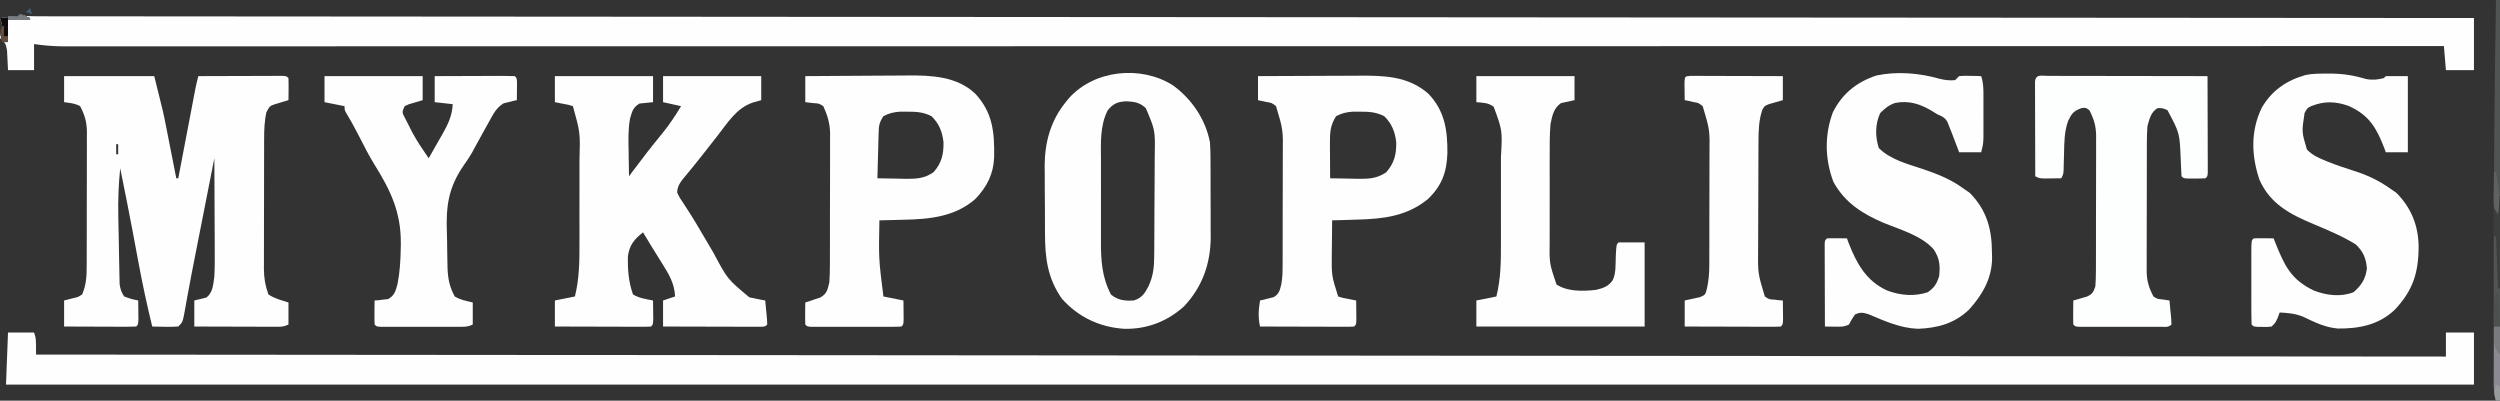
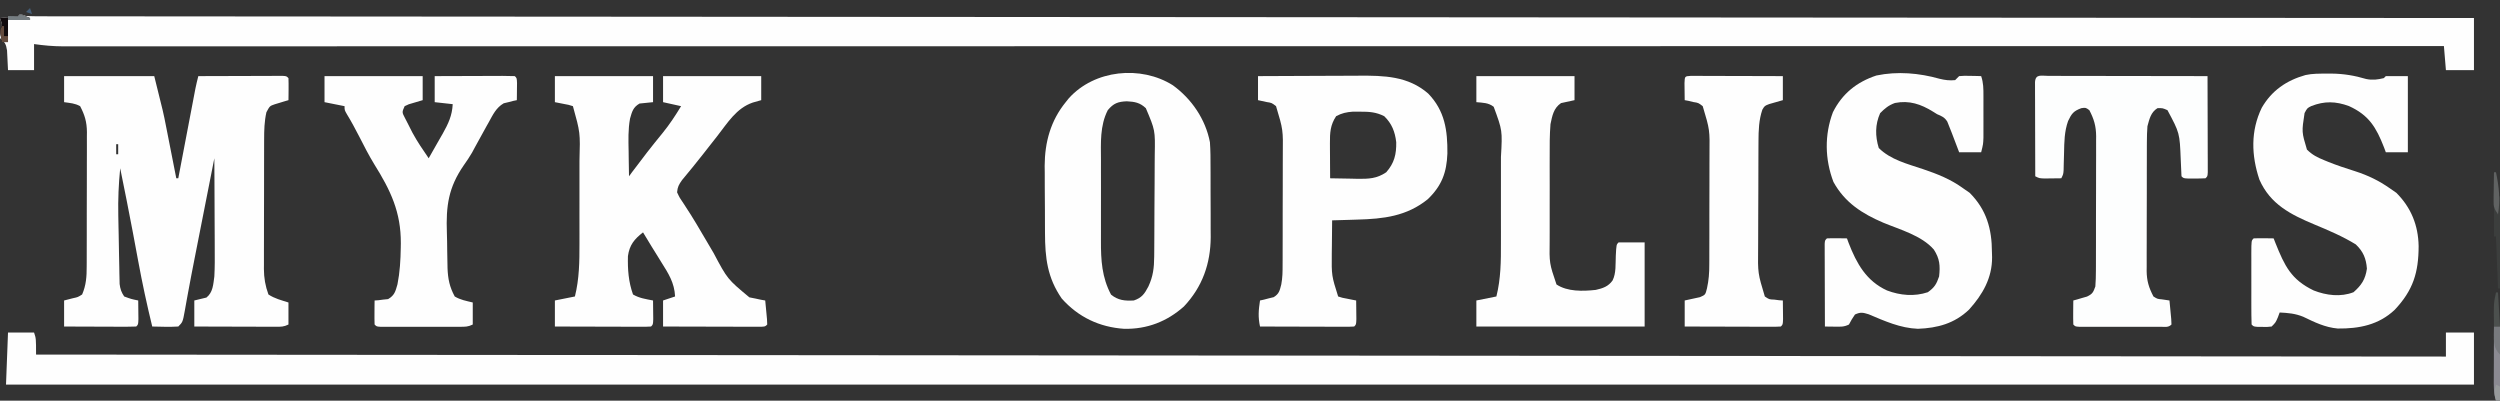
<svg xmlns="http://www.w3.org/2000/svg" version="1.1" width="1248" height="200">
  <rect width="100%" height="100%" fill="#333333" stroke="none" />
  <path d="M0 0 C4.29 0 8.58 0 13 0 C14 3 14 3 14 11 C609.485 11.495 609.485 11.495 1217 12 C1217 8.04 1217 4.08 1217 0 C1221.62 0 1226.24 0 1231 0 C1231 8.58 1231 17.16 1231 26 C824.44 26 417.88 26 -1 26 C-0.67 17.42 -0.34 8.84 0 0 Z " fill="#FEFEFE" transform="translate(4,166)" />
  <path d="M0 0 C0.99 0.33 1.98 0.66 3 1 C5.744 1.097 8.463 1.137 11.208 1.131 C12.061 1.133 12.913 1.135 13.791 1.137 C16.679 1.142 19.566 1.14 22.454 1.139 C24.541 1.141 26.629 1.144 28.716 1.147 C34.498 1.155 40.28 1.157 46.063 1.157 C52.336 1.159 58.609 1.166 64.882 1.173 C75.891 1.184 86.901 1.192 97.91 1.197 C109.728 1.202 121.545 1.209 133.362 1.22 C134.107 1.22 134.853 1.221 135.621 1.221 C139.422 1.225 143.222 1.228 147.023 1.231 C174.558 1.255 202.092 1.274 229.627 1.291 C256.901 1.307 284.176 1.326 311.451 1.347 C312.721 1.348 312.721 1.348 314.016 1.349 C321.748 1.355 329.479 1.361 337.21 1.367 C356.431 1.382 375.652 1.397 394.872 1.412 C396.185 1.413 396.185 1.413 397.525 1.414 C440.124 1.446 482.722 1.474 525.321 1.503 C540.107 1.512 554.893 1.522 569.679 1.532 C571.054 1.533 571.054 1.533 572.458 1.534 C615.073 1.563 657.688 1.594 700.303 1.626 C703.069 1.628 705.835 1.63 708.601 1.632 C726.932 1.645 745.262 1.659 763.592 1.673 C800.066 1.7 836.54 1.727 873.014 1.754 C874.751 1.756 876.488 1.757 878.225 1.758 C956.441 1.816 1034.656 1.871 1112.872 1.924 C1113.604 1.925 1114.337 1.925 1115.092 1.926 C1151.728 1.951 1188.364 1.975 1225 2 C1225 10.58 1225 19.16 1225 28 C1220.38 28 1215.76 28 1211 28 C1210.67 24.04 1210.34 20.08 1210 16 C1208.446 16 1208.446 16 1206.86 16 C1171.383 16.006 1135.906 16.011 1100.43 16.016 C1099.715 16.016 1099 16.016 1098.264 16.016 C1021.695 16.027 945.125 16.036 868.556 16.042 C866.855 16.042 865.155 16.043 863.454 16.043 C827.761 16.046 792.067 16.048 756.373 16.051 C738.444 16.052 720.514 16.053 702.584 16.055 C699.88 16.055 697.175 16.055 694.47 16.055 C652.816 16.058 611.161 16.062 569.506 16.069 C568.162 16.069 568.162 16.069 566.791 16.069 C552.348 16.071 537.904 16.074 523.46 16.076 C481.866 16.082 440.271 16.089 398.676 16.091 C397.821 16.091 396.966 16.091 396.085 16.091 C377.314 16.092 358.544 16.093 339.773 16.094 C332.221 16.094 324.669 16.095 317.117 16.095 C315.877 16.095 315.877 16.095 314.612 16.095 C287.966 16.096 261.321 16.1 234.676 16.106 C207.841 16.112 181.007 16.115 154.173 16.114 C150.467 16.113 146.761 16.113 143.055 16.113 C142.328 16.113 141.602 16.113 140.853 16.113 C129.337 16.113 117.821 16.116 106.305 16.12 C94.988 16.124 83.672 16.125 72.355 16.122 C66.299 16.12 60.242 16.12 54.185 16.125 C48.68 16.129 43.175 16.128 37.67 16.124 C35.686 16.123 33.702 16.124 31.718 16.127 C29.031 16.131 26.343 16.128 23.656 16.124 C22.504 16.128 22.504 16.128 21.329 16.132 C16.473 16.116 11.81 15.684 7 15 C7 19.29 7 23.58 7 28 C2.71 28 -1.58 28 -6 28 C-6.163 24.712 -6.326 21.424 -6.488 18.137 C-7.042 14.743 -7.579 14.197 -10 12 C-9.749 9.656 -9.414 7.32 -9 5 C-9.33 4.01 -9.66 3.02 -10 2 C-9.043 1.909 -9.043 1.909 -8.066 1.816 C-6.827 1.691 -6.827 1.691 -5.562 1.562 C-4.739 1.481 -3.915 1.4 -3.066 1.316 C-1.013 1.211 -1.013 1.211 0 0 Z " fill="#FEFEFE" transform="translate(10,7)" />
  <path d="M0 0 C14.85 0 29.7 0 45 0 C49.597 18.388 49.597 18.388 50.922 25.219 C51.072 25.973 51.221 26.727 51.376 27.504 C51.837 29.835 52.294 32.168 52.75 34.5 C53.069 36.113 53.388 37.727 53.707 39.34 C54.476 43.226 55.239 47.113 56 51 C56.33 51 56.66 51 57 51 C57.111 50.42 57.221 49.84 57.335 49.243 C58.485 43.208 59.637 37.173 60.79 31.139 C61.22 28.887 61.65 26.635 62.079 24.382 C62.696 21.145 63.315 17.909 63.934 14.672 C64.125 13.664 64.317 12.657 64.515 11.619 C64.695 10.678 64.875 9.738 65.06 8.769 C65.218 7.942 65.376 7.116 65.538 6.265 C65.968 4.158 66.46 2.081 67 0 C73.248 -0.025 79.496 -0.043 85.744 -0.055 C87.871 -0.06 89.998 -0.067 92.126 -0.075 C95.176 -0.088 98.227 -0.093 101.277 -0.098 C102.713 -0.105 102.713 -0.105 104.178 -0.113 C105.059 -0.113 105.94 -0.113 106.847 -0.114 C107.627 -0.116 108.406 -0.118 109.209 -0.12 C111 0 111 0 112 1 C112.072 2.853 112.084 4.708 112.062 6.562 C112.053 7.574 112.044 8.586 112.035 9.629 C112.024 10.411 112.012 11.194 112 12 C111.374 12.182 110.747 12.364 110.102 12.551 C109.284 12.802 108.467 13.054 107.625 13.312 C106.813 13.556 106.001 13.8 105.164 14.051 C102.668 14.914 102.668 14.914 101 18 C99.96 22.566 99.852 27.069 99.855 31.73 C99.851 32.481 99.848 33.231 99.845 34.004 C99.835 36.47 99.833 38.936 99.832 41.402 C99.829 43.126 99.825 44.849 99.822 46.573 C99.816 50.18 99.814 53.786 99.815 57.393 C99.815 62.004 99.801 66.615 99.784 71.226 C99.773 74.784 99.771 78.342 99.771 81.899 C99.77 83.599 99.766 85.298 99.758 86.998 C99.748 89.379 99.751 91.759 99.757 94.14 C99.751 94.835 99.746 95.53 99.74 96.246 C99.769 100.8 100.438 104.72 102 109 C105.194 111.089 108.32 111.821 112 113 C112 116.63 112 120.26 112 124 C109.648 125.176 108.263 125.121 105.642 125.114 C104.291 125.113 104.291 125.113 102.912 125.113 C101.938 125.108 100.964 125.103 99.961 125.098 C98.965 125.096 97.969 125.095 96.943 125.093 C93.753 125.088 90.564 125.075 87.375 125.062 C85.216 125.057 83.057 125.053 80.898 125.049 C75.599 125.038 70.299 125.021 65 125 C65 120.71 65 116.42 65 112 C68.027 111.268 68.027 111.268 71.055 110.535 C74.334 107.947 74.45 103.948 75 100 C75.255 95.402 75.234 90.819 75.195 86.215 C75.192 84.918 75.19 83.621 75.187 82.285 C75.179 78.867 75.16 75.45 75.137 72.032 C75.117 68.532 75.108 65.033 75.098 61.533 C75.076 54.689 75.042 47.844 75 41 C73.504 48.591 72.008 56.181 70.513 63.772 C69.683 67.987 68.853 72.202 68.022 76.417 C67.485 79.14 66.949 81.863 66.413 84.587 C66.017 86.599 65.619 88.612 65.222 90.624 C64.041 96.611 62.88 102.6 61.787 108.604 C61.607 109.588 61.426 110.572 61.24 111.586 C60.913 113.382 60.593 115.179 60.28 116.977 C59.221 122.779 59.221 122.779 57 125 C52.666 125.279 48.341 125.085 44 125 C41.351 114.159 39.013 103.302 36.991 92.327 C36.252 88.317 35.501 84.309 34.75 80.301 C34.602 79.509 34.454 78.717 34.302 77.901 C32.305 67.247 30.161 56.622 28 46 C27.217 53.879 26.882 61.617 27.051 69.531 C27.07 70.57 27.089 71.609 27.108 72.68 C27.149 74.851 27.194 77.022 27.242 79.193 C27.313 82.519 27.367 85.845 27.42 89.172 C27.463 91.292 27.506 93.411 27.551 95.531 C27.565 96.523 27.58 97.515 27.595 98.536 C27.63 99.919 27.63 99.919 27.665 101.33 C27.682 102.138 27.698 102.945 27.715 103.777 C28.039 106.3 28.576 107.89 30 110 C33.546 111.299 33.546 111.299 37 112 C37.027 113.979 37.046 115.958 37.062 117.938 C37.074 119.04 37.086 120.142 37.098 121.277 C37 124 37 124 36 125 C33.334 125.089 30.694 125.115 28.027 125.098 C27.23 125.096 26.432 125.095 25.61 125.093 C23.053 125.088 20.495 125.075 17.938 125.062 C16.208 125.057 14.478 125.053 12.748 125.049 C8.499 125.038 4.249 125.021 0 125 C0 120.71 0 116.42 0 112 C1.444 111.629 2.888 111.257 4.375 110.875 C6.871 110.349 6.871 110.349 9 109 C11.018 104.349 11.292 99.988 11.275 94.994 C11.28 94.215 11.285 93.435 11.29 92.632 C11.304 90.068 11.303 87.505 11.301 84.941 C11.305 83.151 11.309 81.36 11.314 79.569 C11.321 75.821 11.321 72.073 11.316 68.325 C11.31 63.532 11.327 58.74 11.35 53.947 C11.365 50.251 11.366 46.554 11.363 42.857 C11.363 41.091 11.368 39.324 11.378 37.558 C11.391 35.083 11.384 32.609 11.372 30.135 C11.38 29.412 11.388 28.689 11.395 27.945 C11.343 22.861 10.322 19.432 8 15 C5.304 13.52 3.102 13.458 0 13 C0 8.71 0 4.42 0 0 Z M26 34 C26 35.65 26 37.3 26 39 C26.33 39 26.66 39 27 39 C27 37.35 27 35.7 27 34 C26.67 34 26.34 34 26 34 Z " fill="#FEFEFE" transform="translate(32,38)" />
  <path d="M0 0 C16.17 0 32.34 0 49 0 C49 4.29 49 8.58 49 13 C46.754 13.228 44.508 13.456 42.262 13.684 C39.023 15.568 38.527 17.674 37.516 21.199 C36.515 26.63 36.694 32.06 36.812 37.562 C36.826 38.762 36.84 39.961 36.854 41.197 C36.889 44.132 36.938 47.066 37 50 C37.51 49.308 38.021 48.616 38.547 47.902 C43.465 41.284 48.507 34.796 53.749 28.429 C57.225 24.153 60.152 19.719 63 15 C58.545 14.01 58.545 14.01 54 13 C54 8.71 54 4.42 54 0 C70.17 0 86.34 0 103 0 C103 3.96 103 7.92 103 12 C101.618 12.392 100.236 12.784 98.812 13.188 C90.551 15.993 86.207 23.354 81 30 C79.64 31.732 78.279 33.463 76.918 35.194 C75.974 36.396 75.031 37.6 74.09 38.804 C70.621 43.236 67.072 47.596 63.461 51.914 C61.882 54.168 61.242 55.268 61 58 C62.332 60.831 62.332 60.831 64.371 63.793 C65.121 64.957 65.87 66.121 66.617 67.287 C67.01 67.894 67.403 68.502 67.809 69.128 C69.777 72.221 71.62 75.387 73.473 78.551 C74.234 79.84 74.997 81.128 75.76 82.416 C76.918 84.373 78.073 86.331 79.221 88.293 C86.135 101.328 86.135 101.328 97.09 110.438 C98.499 110.716 98.499 110.716 99.938 111 C101.374 111.309 101.374 111.309 102.84 111.625 C103.553 111.749 104.266 111.873 105 112 C105.194 113.979 105.38 115.958 105.562 117.938 C105.667 119.04 105.771 120.142 105.879 121.277 C105.939 122.625 105.939 122.625 106 124 C105 125 105 125 102.944 125.12 C102.04 125.118 101.136 125.116 100.205 125.114 C99.184 125.113 98.163 125.113 97.111 125.113 C96.001 125.108 94.89 125.103 93.746 125.098 C92.616 125.096 91.485 125.095 90.32 125.093 C86.693 125.088 83.065 125.075 79.438 125.062 C76.985 125.057 74.533 125.053 72.08 125.049 C66.053 125.038 60.027 125.02 54 125 C54 120.71 54 116.42 54 112 C56.97 111.01 56.97 111.01 60 110 C59.683 103.161 56.722 98.578 53.125 92.875 C52.582 91.995 52.04 91.114 51.48 90.207 C50.444 88.527 49.403 86.849 48.356 85.175 C46.875 82.8 45.428 80.407 44 78 C39.649 81.375 37.238 84.289 36.465 89.848 C36.292 96.482 36.745 102.718 39 109 C42.154 110.875 45.43 111.294 49 112 C49.027 113.979 49.046 115.958 49.062 117.938 C49.074 119.04 49.086 120.142 49.098 121.277 C49 124 49 124 48 125 C46.496 125.093 44.987 125.117 43.48 125.114 C42.039 125.113 42.039 125.113 40.568 125.113 C39.524 125.108 38.479 125.103 37.402 125.098 C36.338 125.096 35.274 125.095 34.178 125.093 C30.765 125.088 27.351 125.075 23.938 125.062 C21.63 125.057 19.322 125.053 17.014 125.049 C11.342 125.038 5.671 125.02 0 125 C0 120.71 0 116.42 0 112 C4.95 111.01 4.95 111.01 10 110 C12.173 101.208 12.293 92.659 12.266 83.66 C12.267 82.087 12.269 80.513 12.271 78.939 C12.274 75.656 12.27 72.372 12.261 69.088 C12.249 64.908 12.256 60.728 12.268 56.548 C12.275 53.303 12.273 50.057 12.268 46.811 C12.266 45.271 12.268 43.731 12.273 42.191 C12.676 28.234 12.676 28.234 9 15 C6.882 14.313 6.882 14.313 4.438 13.875 C2.241 13.442 2.241 13.442 0 13 C0 8.71 0 4.42 0 0 Z " fill="#FEFEFE" transform="translate(277,38)" />
  <path d="M0 0 C9.395 6.809 16.343 16.964 18.543 28.457 C18.846 32.724 18.847 36.981 18.844 41.258 C18.848 42.489 18.852 43.721 18.857 44.99 C18.862 47.589 18.863 50.189 18.859 52.789 C18.855 56.746 18.879 60.702 18.904 64.658 C18.907 67.191 18.907 69.725 18.906 72.258 C18.915 73.431 18.925 74.604 18.934 75.813 C18.86 89.076 14.781 100.676 5.543 110.457 C-2.939 118.008 -12.874 121.822 -24.262 121.605 C-36.612 120.77 -47.198 115.758 -55.457 106.457 C-62.628 96.062 -63.769 86.152 -63.793 73.785 C-63.8 72.586 -63.806 71.386 -63.813 70.151 C-63.823 67.623 -63.828 65.094 -63.828 62.566 C-63.832 58.733 -63.868 54.9 -63.906 51.066 C-63.912 48.598 -63.916 46.129 -63.918 43.66 C-63.932 42.531 -63.947 41.401 -63.962 40.237 C-63.895 28.401 -60.98 17.728 -53.457 8.457 C-52.956 7.832 -52.454 7.207 -51.938 6.562 C-39.124 -7.748 -15.959 -10.022 0 0 Z M-32.457 12.457 C-36.429 20.226 -35.895 28.813 -35.855 37.297 C-35.857 38.829 -35.86 40.362 -35.864 41.895 C-35.869 45.095 -35.862 48.294 -35.848 51.494 C-35.831 55.57 -35.841 59.645 -35.859 63.721 C-35.87 66.883 -35.866 70.044 -35.858 73.206 C-35.856 74.708 -35.859 76.209 -35.866 77.711 C-35.901 87.334 -35.415 95.882 -30.832 104.52 C-27.301 107.4 -23.939 107.706 -19.457 107.457 C-15.462 106.125 -14.092 104.115 -12.207 100.52 C-9.818 95.437 -9.325 91.166 -9.28 85.536 C-9.273 84.848 -9.267 84.16 -9.26 83.45 C-9.24 81.178 -9.229 78.905 -9.219 76.633 C-9.215 75.853 -9.211 75.074 -9.206 74.271 C-9.186 70.143 -9.171 66.016 -9.162 61.888 C-9.151 57.642 -9.116 53.397 -9.077 49.152 C-9.05 45.872 -9.042 42.592 -9.039 39.312 C-9.034 37.748 -9.022 36.184 -9.004 34.62 C-8.783 22.48 -8.783 22.48 -13.457 11.457 C-16.439 8.645 -18.985 8.243 -22.957 8.02 C-27.334 8.209 -29.571 8.977 -32.457 12.457 Z " fill="#FEFEFE" transform="translate(585.457,42.543)" />
  <path d="M0 0 C2.718 0.661 4.917 0.924 7.699 0.656 C8.359 -0.004 9.019 -0.664 9.699 -1.344 C12.301 -1.539 12.301 -1.539 15.324 -1.469 C16.327 -1.451 17.33 -1.433 18.363 -1.414 C19.134 -1.391 19.905 -1.368 20.699 -1.344 C21.863 2.149 21.829 4.906 21.832 8.59 C21.833 9.264 21.834 9.939 21.835 10.633 C21.836 12.058 21.834 13.483 21.83 14.907 C21.824 17.082 21.83 19.257 21.836 21.432 C21.835 22.818 21.834 24.204 21.832 25.59 C21.831 26.849 21.83 28.107 21.829 29.404 C21.699 32.656 21.699 32.656 20.699 36.656 C17.069 36.656 13.439 36.656 9.699 36.656 C9.361 35.764 9.024 34.872 8.676 33.953 C8.23 32.783 7.784 31.612 7.324 30.406 C6.883 29.246 6.442 28.086 5.988 26.891 C5.35 25.29 5.35 25.29 4.699 23.656 C4.398 22.898 4.096 22.14 3.785 21.359 C2.387 19.166 1.071 18.668 -1.301 17.656 C-1.963 17.242 -2.626 16.829 -3.309 16.402 C-9.355 12.665 -15.201 10.634 -22.348 12.066 C-25.475 13.182 -27.438 14.797 -29.738 17.156 C-32.282 22.854 -32.237 28.579 -30.426 34.531 C-24.526 40.431 -16.015 42.486 -8.301 45.094 C-1.067 47.545 5.476 50.123 11.699 54.656 C12.772 55.399 13.844 56.141 14.949 56.906 C23.347 65.304 26.057 74.94 26.074 86.531 C26.099 87.378 26.123 88.225 26.148 89.098 C26.196 99.403 21.454 107.671 14.637 115.219 C7.401 122.133 -1.058 124.425 -10.891 124.789 C-19.667 124.447 -27.454 120.929 -35.453 117.547 C-38.356 116.639 -39.567 116.392 -42.301 117.656 C-43.945 120.12 -43.945 120.12 -45.301 122.656 C-47.826 123.919 -49.613 123.755 -52.426 123.719 C-53.791 123.705 -53.791 123.705 -55.184 123.691 C-56.232 123.674 -56.232 123.674 -57.301 123.656 C-57.325 117.551 -57.344 111.445 -57.356 105.34 C-57.361 103.261 -57.368 101.182 -57.376 99.103 C-57.388 96.122 -57.394 93.141 -57.398 90.16 C-57.406 88.757 -57.406 88.757 -57.414 87.326 C-57.414 86.465 -57.414 85.604 -57.414 84.717 C-57.417 83.955 -57.419 83.194 -57.421 82.409 C-57.301 80.656 -57.301 80.656 -56.301 79.656 C-54.615 79.584 -52.926 79.572 -51.238 79.594 C-49.86 79.607 -49.86 79.607 -48.453 79.621 C-47.388 79.638 -47.388 79.638 -46.301 79.656 C-46.021 80.418 -45.741 81.18 -45.453 81.965 C-41.471 92.221 -36.649 100.92 -26.301 105.656 C-19.686 108.15 -12.662 108.777 -5.926 106.531 C-2.624 104.173 -1.605 102.496 -0.301 98.656 C0.284 93.396 0.059 89.824 -2.934 85.23 C-9.011 78.235 -19.823 75.284 -28.102 71.85 C-38.704 67.331 -47.395 61.771 -53.051 51.469 C-57.356 40.158 -57.554 27.922 -53.301 16.656 C-48.633 7.379 -41.427 1.605 -31.613 -1.652 C-21.112 -3.844 -10.259 -2.897 0 0 Z " fill="#FEFEFE" transform="translate(968.301,39.344)" />
  <path d="M0 0 C1.197 -0.006 1.197 -0.006 2.419 -0.012 C8.477 0.047 13.939 0.957 19.766 2.691 C23.006 3.339 25.367 3.021 28.562 2.25 C28.892 1.92 29.223 1.59 29.562 1.25 C33.193 1.25 36.822 1.25 40.562 1.25 C40.562 13.79 40.562 26.33 40.562 39.25 C36.932 39.25 33.303 39.25 29.562 39.25 C29.271 38.465 28.98 37.68 28.68 36.871 C24.772 26.856 21.13 20.712 11.141 16.195 C4.596 13.796 -1.073 13.619 -7.617 16.195 C-9.666 17.197 -9.666 17.197 -11 19.688 C-12.449 29.137 -12.449 29.137 -9.809 37.934 C-7.057 40.622 -4.685 41.805 -1.125 43.25 C-0.517 43.501 0.091 43.751 0.718 44.01 C5.183 45.812 9.724 47.299 14.312 48.75 C20.698 50.819 26.072 53.404 31.562 57.25 C32.635 57.992 33.708 58.735 34.812 59.5 C42.206 66.893 45.749 75.722 45.943 86.114 C45.914 99.349 43.192 108.152 33.973 117.938 C25.996 125.445 16.266 127.358 5.562 127.25 C-0.814 126.679 -5.994 124.099 -11.707 121.359 C-15.658 119.754 -19.196 119.459 -23.438 119.25 C-23.871 120.426 -23.871 120.426 -24.312 121.625 C-25.438 124.25 -25.438 124.25 -27.438 126.25 C-29.566 126.48 -29.566 126.48 -32 126.438 C-32.806 126.431 -33.611 126.425 -34.441 126.418 C-36.438 126.25 -36.438 126.25 -37.438 125.25 C-37.539 122.159 -37.577 119.091 -37.57 116 C-37.571 115.072 -37.572 114.143 -37.573 113.187 C-37.574 111.219 -37.572 109.252 -37.568 107.285 C-37.563 104.263 -37.568 101.241 -37.574 98.219 C-37.574 96.312 -37.572 94.406 -37.57 92.5 C-37.572 91.59 -37.574 90.679 -37.576 89.741 C-37.552 83.365 -37.552 83.365 -36.438 82.25 C-34.751 82.178 -33.062 82.166 -31.375 82.188 C-29.996 82.201 -29.996 82.201 -28.59 82.215 C-27.524 82.232 -27.524 82.232 -26.438 82.25 C-26.135 83.023 -25.832 83.797 -25.52 84.594 C-20.973 95.898 -17.752 102.825 -6.438 108.25 C-0.136 110.726 7.025 111.634 13.438 109.125 C17.447 105.587 19.349 102.718 20.125 97.375 C19.749 92.302 18.276 88.777 14.562 85.25 C8 81.226 0.959 78.237 -6.137 75.285 C-17.901 70.356 -28.129 65.241 -33.543 52.922 C-37.581 40.861 -37.972 28.6 -32.371 17.051 C-27.41 8.454 -20.044 3.403 -10.547 0.715 C-7.067 -0.052 -3.548 0.015 0 0 Z " fill="#FEFEFE" transform="translate(1161.438,36.75)" />
-   <path d="M0 0 C8.137 -0.068 16.274 -0.123 24.412 -0.155 C28.192 -0.171 31.971 -0.192 35.751 -0.226 C39.408 -0.259 43.065 -0.277 46.722 -0.285 C48.107 -0.29 49.493 -0.301 50.879 -0.317 C62.802 -0.452 75.789 0.106 84.871 8.789 C93.628 18.219 94.485 28.17 94.273 40.535 C93.919 48.938 90.728 55.189 84.973 61.25 C74.956 70.136 62.176 71.435 49.312 71.688 C48.122 71.722 46.932 71.756 45.705 71.791 C42.803 71.873 39.902 71.942 37 72 C36.623 91.103 36.623 91.103 39 110 C42.3 110.66 45.6 111.32 49 112 C49.027 113.979 49.046 115.958 49.062 117.938 C49.074 119.04 49.086 120.142 49.098 121.277 C49 124 49 124 48 125 C46.532 125.098 45.059 125.128 43.588 125.129 C42.65 125.133 41.713 125.136 40.746 125.139 C39.727 125.137 38.707 125.135 37.656 125.133 C36.097 125.134 36.097 125.134 34.506 125.136 C32.304 125.136 30.101 125.135 27.899 125.13 C24.515 125.125 21.13 125.13 17.746 125.137 C15.612 125.136 13.478 125.135 11.344 125.133 C10.324 125.135 9.304 125.137 8.254 125.139 C6.847 125.134 6.847 125.134 5.412 125.129 C4.582 125.129 3.753 125.128 2.898 125.127 C1 125 1 125 0 124 C-0.072 122.147 -0.084 120.292 -0.062 118.438 C-0.053 117.426 -0.044 116.414 -0.035 115.371 C-0.024 114.589 -0.012 113.806 0 113 C0.699 112.781 1.397 112.562 2.117 112.336 C3.027 112.019 3.937 111.702 4.875 111.375 C5.78 111.073 6.685 110.772 7.617 110.461 C10.925 108.433 11.049 106.726 12 103 C12.188 100.331 12.284 97.768 12.275 95.102 C12.28 94.334 12.285 93.565 12.29 92.774 C12.304 90.248 12.303 87.722 12.301 85.195 C12.305 83.429 12.309 81.664 12.314 79.898 C12.321 76.201 12.321 72.504 12.316 68.807 C12.31 64.084 12.327 59.361 12.35 54.638 C12.365 50.992 12.366 47.346 12.363 43.7 C12.363 41.959 12.368 40.219 12.378 38.478 C12.391 36.037 12.384 33.597 12.372 31.157 C12.38 30.447 12.388 29.737 12.395 29.006 C12.34 23.686 11.171 19.785 9 15 C6.805 13.637 6.805 13.637 4.312 13.5 C2.889 13.335 1.466 13.17 0 13 C0 8.71 0 4.42 0 0 Z M39 20 C36.643 23.536 36.7 25.22 36.586 29.418 C36.547 30.672 36.509 31.925 36.469 33.217 C36.438 34.527 36.407 35.837 36.375 37.188 C36.337 38.523 36.298 39.858 36.258 41.193 C36.163 44.462 36.078 47.731 36 51 C39.542 51.088 43.083 51.141 46.625 51.188 C47.624 51.213 48.623 51.238 49.652 51.264 C55.191 51.319 59.259 51.219 64 48 C68.075 43.374 69.092 39.011 69 33 C68.39 27.767 66.827 23.718 63 20 C58.95 17.943 55.51 17.731 51 17.75 C49.804 17.745 48.608 17.74 47.375 17.734 C44.087 17.993 41.894 18.449 39 20 Z " fill="#FEFEFE" transform="translate(402,38)" />
  <path d="M0 0 C8.024 -0.045 16.048 -0.082 24.073 -0.104 C27.8 -0.114 31.527 -0.128 35.254 -0.151 C38.859 -0.173 42.464 -0.185 46.069 -0.19 C47.436 -0.193 48.803 -0.201 50.17 -0.211 C62.942 -0.309 74.935 -0.027 84.973 8.719 C93.289 17.336 94.649 27.109 94.537 38.646 C94.172 48.174 91.698 54.757 84.75 61.438 C74.235 69.964 62.622 71.279 49.5 71.625 C48.296 71.664 47.092 71.702 45.852 71.742 C42.901 71.836 39.951 71.922 37 72 C36.941 76.312 36.906 80.625 36.875 84.938 C36.858 86.15 36.841 87.362 36.824 88.611 C36.72 99.61 36.72 99.61 40 110 C42.118 110.687 42.118 110.687 44.562 111.125 C45.389 111.293 46.215 111.46 47.066 111.633 C48.024 111.815 48.024 111.815 49 112 C49.027 113.979 49.046 115.958 49.062 117.938 C49.074 119.04 49.086 120.142 49.098 121.277 C49 124 49 124 48 125 C46.526 125.093 45.048 125.117 43.572 125.114 C42.631 125.113 41.69 125.113 40.721 125.113 C39.698 125.108 38.675 125.103 37.621 125.098 C36.579 125.096 35.537 125.095 34.464 125.093 C31.122 125.088 27.78 125.075 24.438 125.062 C22.178 125.057 19.918 125.053 17.658 125.049 C12.105 125.038 6.553 125.021 1 125 C-0.026 120.23 0.267 116.806 1 112 C1.626 111.865 2.253 111.729 2.898 111.59 C3.716 111.375 4.533 111.159 5.375 110.938 C6.187 110.74 6.999 110.543 7.836 110.34 C10.581 108.64 10.828 107.027 11.613 103.993 C12.246 100.734 12.287 97.493 12.275 94.188 C12.28 93.441 12.285 92.693 12.29 91.923 C12.304 89.472 12.303 87.021 12.301 84.57 C12.305 82.853 12.309 81.136 12.314 79.419 C12.321 75.826 12.321 72.234 12.316 68.641 C12.31 64.056 12.327 59.471 12.35 54.886 C12.365 51.341 12.366 47.796 12.363 44.252 C12.363 42.562 12.368 40.872 12.378 39.183 C12.529 26.78 12.529 26.78 9 15 C6.841 13.329 6.841 13.329 4.312 12.938 C2.889 12.628 1.466 12.319 0 12 C0 8.04 0 4.08 0 0 Z M39 20 C36.054 24.418 35.873 28.298 35.902 33.52 C35.906 34.541 35.909 35.563 35.912 36.615 C35.92 37.67 35.929 38.725 35.938 39.812 C35.942 40.887 35.947 41.961 35.951 43.068 C35.963 45.712 35.979 48.356 36 51 C39.542 51.088 43.083 51.141 46.625 51.188 C47.624 51.213 48.623 51.238 49.652 51.264 C55.191 51.319 59.259 51.219 64 48 C68.075 43.374 69.092 39.011 69 33 C68.39 27.767 66.827 23.718 63 20 C58.95 17.943 55.51 17.731 51 17.75 C49.804 17.745 48.608 17.74 47.375 17.734 C44.087 17.993 41.894 18.449 39 20 Z " fill="#FEFEFE" transform="translate(628,38)" />
  <path d="M0 0 C1.187 0.005 1.187 0.005 2.398 0.011 C3.227 0.011 4.056 0.011 4.91 0.01 C7.665 0.011 10.419 0.019 13.173 0.027 C15.077 0.029 16.981 0.03 18.886 0.031 C23.908 0.035 28.93 0.045 33.953 0.056 C39.074 0.066 44.195 0.071 49.315 0.076 C59.371 0.086 69.426 0.103 79.481 0.124 C79.507 7.227 79.524 14.329 79.536 21.432 C79.541 23.85 79.548 26.268 79.557 28.687 C79.569 32.154 79.575 35.622 79.579 39.089 C79.584 40.178 79.589 41.266 79.595 42.388 C79.595 43.389 79.595 44.39 79.595 45.421 C79.597 46.307 79.599 47.193 79.602 48.106 C79.481 50.124 79.481 50.124 78.481 51.124 C76.65 51.223 74.815 51.254 72.981 51.249 C71.981 51.252 70.981 51.255 69.95 51.257 C67.481 51.124 67.481 51.124 66.481 50.124 C66.32 47.33 66.203 44.546 66.106 41.749 C65.579 28.519 65.579 28.519 59.481 17.124 C57.036 16.052 57.036 16.052 54.481 16.124 C51.145 18.225 50.498 21.471 49.481 25.124 C49.294 27.738 49.197 30.244 49.207 32.855 C49.202 33.605 49.196 34.355 49.191 35.129 C49.177 37.595 49.178 40.061 49.181 42.527 C49.177 44.25 49.172 45.974 49.168 47.697 C49.16 51.304 49.16 54.911 49.166 58.518 C49.171 63.129 49.155 67.74 49.131 72.351 C49.117 75.908 49.116 79.466 49.119 83.024 C49.118 84.723 49.113 86.423 49.103 88.122 C49.091 90.503 49.097 92.884 49.109 95.265 C49.101 95.96 49.094 96.654 49.086 97.37 C49.139 102.373 50.206 105.757 52.481 110.124 C54.457 111.363 54.457 111.363 56.669 111.562 C58.556 111.84 58.556 111.84 60.481 112.124 C60.675 114.103 60.861 116.082 61.044 118.062 C61.148 119.164 61.253 120.266 61.36 121.402 C61.42 122.749 61.42 122.749 61.481 124.124 C59.895 125.711 58.269 125.252 56.069 125.254 C55.132 125.257 54.194 125.26 53.228 125.263 C52.208 125.261 51.188 125.259 50.138 125.257 C48.578 125.259 48.578 125.259 46.988 125.26 C44.785 125.261 42.583 125.259 40.38 125.255 C36.996 125.249 33.612 125.255 30.227 125.261 C28.093 125.26 25.959 125.259 23.825 125.257 C22.805 125.259 21.786 125.261 20.735 125.263 C19.328 125.259 19.328 125.259 17.893 125.254 C17.064 125.253 16.234 125.252 15.379 125.251 C13.481 125.124 13.481 125.124 12.481 124.124 C12.409 122.105 12.398 120.083 12.419 118.062 C12.428 116.957 12.437 115.852 12.446 114.714 C12.458 113.86 12.469 113.005 12.481 112.124 C13.108 111.954 13.734 111.784 14.38 111.609 C15.606 111.245 15.606 111.245 16.856 110.874 C17.668 110.642 18.481 110.41 19.317 110.171 C22.113 108.819 22.421 108.034 23.481 105.124 C23.677 102.496 23.765 99.974 23.756 97.346 C23.761 96.566 23.766 95.787 23.772 94.984 C23.785 92.41 23.784 89.836 23.782 87.261 C23.786 85.468 23.79 83.674 23.795 81.88 C23.803 78.12 23.802 74.36 23.797 70.6 C23.791 65.792 23.808 60.984 23.831 56.175 C23.846 52.47 23.847 48.765 23.844 45.06 C23.844 43.287 23.85 41.515 23.86 39.743 C23.872 37.259 23.865 34.775 23.854 32.291 C23.861 31.565 23.869 30.839 23.877 30.091 C23.825 24.999 22.796 21.568 20.481 17.124 C18.666 15.795 18.666 15.795 16.481 16.124 C12.627 17.534 11.63 18.81 9.868 22.542 C8.012 27.785 7.959 32.987 7.856 38.499 C7.805 40.466 7.751 42.432 7.692 44.398 C7.675 45.258 7.657 46.118 7.639 47.005 C7.481 49.124 7.481 49.124 6.481 51.124 C4.69 51.151 2.898 51.171 1.106 51.187 C0.109 51.199 -0.889 51.21 -1.917 51.222 C-4.519 51.124 -4.519 51.124 -6.519 50.124 C-6.544 43.164 -6.561 36.204 -6.574 29.244 C-6.579 26.874 -6.585 24.505 -6.594 22.135 C-6.606 18.737 -6.612 15.339 -6.616 11.941 C-6.621 10.874 -6.627 9.808 -6.632 8.709 C-6.632 7.728 -6.632 6.747 -6.632 5.736 C-6.634 4.868 -6.637 3.999 -6.639 3.105 C-6.386 -1.064 -3.501 0.007 0 0 Z " fill="#FDFEFE" transform="translate(1022.519,37.876)" />
  <path d="M0 0 C16.17 0 32.34 0 49 0 C49 3.96 49 7.92 49 12 C46.689 12.684 44.378 13.367 42.066 14.051 C41.384 14.364 40.703 14.677 40 15 C38.631 18.029 38.631 18.029 40.223 21.039 C40.826 22.24 41.439 23.435 42.062 24.625 C42.652 25.793 43.241 26.961 43.848 28.164 C46.258 32.641 49.124 36.813 52 41 C53.831 37.823 55.636 34.632 57.438 31.438 C57.954 30.542 58.47 29.647 59.002 28.725 C61.802 23.729 63.692 19.748 64 14 C61.03 13.67 58.06 13.34 55 13 C55 8.71 55 4.42 55 0 C60.678 -0.025 66.357 -0.043 72.035 -0.055 C73.968 -0.06 75.901 -0.067 77.835 -0.075 C80.607 -0.088 83.38 -0.093 86.152 -0.098 C87.457 -0.105 87.457 -0.105 88.788 -0.113 C90.859 -0.113 92.93 -0.062 95 0 C96 1 96 1 96.098 3.504 C96.086 4.513 96.074 5.523 96.062 6.562 C96.053 7.574 96.044 8.586 96.035 9.629 C96.024 10.411 96.012 11.194 96 12 C95.408 12.124 94.817 12.248 94.207 12.375 C93.417 12.581 92.627 12.787 91.812 13 C91.035 13.186 90.258 13.371 89.457 13.562 C85.647 15.791 84.097 19.206 82 23 C81.614 23.682 81.228 24.364 80.83 25.066 C79.259 27.864 77.725 30.681 76.189 33.498 C75.793 34.219 75.397 34.941 74.988 35.684 C74.556 36.491 74.124 37.297 73.679 38.129 C72.356 40.391 70.988 42.45 69.468 44.574 C61.842 55.63 60.607 64.846 61.081 78.124 C61.189 81.157 61.224 84.184 61.248 87.219 C61.28 89.169 61.315 91.12 61.355 93.07 C61.379 94.413 61.379 94.413 61.404 95.782 C61.609 101.202 62.408 105.203 65 110 C67.95 111.748 70.62 112.167 74 113 C74 116.63 74 120.26 74 124 C71.634 125.183 70.205 125.127 67.566 125.129 C66.649 125.133 65.731 125.136 64.786 125.139 C63.793 125.137 62.8 125.135 61.777 125.133 C60.254 125.134 60.254 125.134 58.699 125.136 C56.55 125.136 54.4 125.135 52.251 125.13 C48.948 125.125 45.645 125.13 42.342 125.137 C40.258 125.136 38.174 125.135 36.09 125.133 C35.095 125.135 34.1 125.137 33.075 125.139 C32.161 125.136 31.247 125.133 30.304 125.129 C29.496 125.129 28.687 125.128 27.853 125.127 C26 125 26 125 25 124 C24.928 121.98 24.916 119.958 24.938 117.938 C24.947 116.833 24.956 115.728 24.965 114.59 C24.976 113.735 24.988 112.881 25 112 C25.922 111.94 25.922 111.94 26.863 111.879 C28.076 111.722 28.076 111.722 29.312 111.562 C30.513 111.441 30.513 111.441 31.738 111.316 C34.963 109.44 35.428 107.419 36.422 103.901 C37.629 97.843 37.966 91.783 38.062 85.625 C38.08 84.543 38.08 84.543 38.098 83.438 C38.174 67.923 33.05 57.147 24.834 43.996 C22.08 39.497 19.706 34.822 17.312 30.125 C15.368 26.397 13.431 22.702 11.23 19.117 C10 17 10 17 10 15 C6.7 14.34 3.4 13.68 0 13 C0 8.71 0 4.42 0 0 Z " fill="#FEFEFE" transform="translate(162,38)" />
-   <path d="M0 0 C16.17 0 32.34 0 49 0 C49 3.96 49 7.92 49 12 C46.754 12.488 44.508 12.977 42.262 13.465 C38.544 15.988 37.874 19.794 37 24 C36.569 29.451 36.577 34.885 36.602 40.348 C36.6 41.93 36.597 43.512 36.593 45.094 C36.588 48.397 36.595 51.699 36.609 55.001 C36.626 59.216 36.616 63.431 36.598 67.646 C36.587 70.909 36.591 74.172 36.599 77.434 C36.601 78.988 36.598 80.542 36.591 82.095 C36.419 93.425 36.419 93.425 40 104 C45.471 107.647 53.158 107.417 59.594 106.719 C63.13 105.927 65.864 105.016 68 102 C69.841 98.318 69.415 93.758 69.605 89.678 C69.899 84.101 69.899 84.101 71 83 C75.29 83 79.58 83 84 83 C84 96.86 84 110.72 84 125 C56.28 125 28.56 125 0 125 C0 120.71 0 116.42 0 112 C4.95 111.01 4.95 111.01 10 110 C12.236 101.027 12.293 92.329 12.266 83.152 C12.267 81.529 12.269 79.906 12.271 78.283 C12.274 74.896 12.27 71.51 12.261 68.124 C12.249 63.805 12.256 59.486 12.268 55.166 C12.275 51.819 12.273 48.473 12.268 45.126 C12.266 43.534 12.268 41.942 12.273 40.35 C13.015 27.142 13.015 27.142 8.657 15.315 C6.049 13.245 3.236 13.305 0 13 C0 8.71 0 4.42 0 0 Z " fill="#FEFEFE" transform="translate(737,38)" />
+   <path d="M0 0 C16.17 0 32.34 0 49 0 C49 3.96 49 7.92 49 12 C46.754 12.488 44.508 12.977 42.262 13.465 C38.544 15.988 37.874 19.794 37 24 C36.569 29.451 36.577 34.885 36.602 40.348 C36.6 41.93 36.597 43.512 36.593 45.094 C36.588 48.397 36.595 51.699 36.609 55.001 C36.626 59.216 36.616 63.431 36.598 67.646 C36.587 70.909 36.591 74.172 36.599 77.434 C36.601 78.988 36.598 80.542 36.591 82.095 C36.419 93.425 36.419 93.425 40 104 C45.471 107.647 53.158 107.417 59.594 106.719 C63.13 105.927 65.864 105.016 68 102 C69.841 98.318 69.415 93.758 69.605 89.678 C69.899 84.101 69.899 84.101 71 83 C75.29 83 79.58 83 84 83 C84 96.86 84 110.72 84 125 C56.28 125 28.56 125 0 125 C0 120.71 0 116.42 0 112 C4.95 111.01 4.95 111.01 10 110 C12.236 101.027 12.293 92.329 12.266 83.152 C12.267 81.529 12.269 79.906 12.271 78.283 C12.274 74.896 12.27 71.51 12.261 68.124 C12.249 63.805 12.256 59.486 12.268 55.166 C12.275 51.819 12.273 48.473 12.268 45.126 C12.266 43.534 12.268 41.942 12.273 40.35 C13.015 27.142 13.015 27.142 8.657 15.315 C6.049 13.245 3.236 13.305 0 13 Z " fill="#FEFEFE" transform="translate(737,38)" />
  <path d="M0 0 C0.85 0.002 1.701 0.004 2.577 0.007 C4.019 0.007 4.019 0.007 5.489 0.007 C7.056 0.015 7.056 0.015 8.655 0.023 C9.719 0.024 10.783 0.025 11.879 0.027 C15.293 0.033 18.706 0.045 22.12 0.058 C24.428 0.063 26.736 0.067 29.044 0.071 C34.715 0.082 40.386 0.1 46.057 0.12 C46.057 4.08 46.057 8.04 46.057 12.12 C42.64 13.097 42.64 13.097 39.222 14.073 C36.97 14.947 36.97 14.947 35.831 16.855 C34.063 22.034 33.925 27.203 33.896 32.635 C33.891 33.363 33.886 34.091 33.881 34.84 C33.867 37.232 33.86 39.623 33.854 42.015 C33.852 42.837 33.849 43.658 33.846 44.505 C33.831 48.853 33.822 53.201 33.817 57.549 C33.812 62.021 33.788 66.493 33.759 70.964 C33.741 74.421 33.735 77.878 33.734 81.334 C33.731 82.982 33.723 84.63 33.71 86.277 C33.558 98.505 33.558 98.505 37.057 110.12 C39.236 111.597 39.236 111.597 41.745 111.683 C42.553 111.787 43.361 111.892 44.194 111.999 C44.809 112.039 45.424 112.079 46.057 112.12 C46.084 114.099 46.104 116.079 46.12 118.058 C46.132 119.16 46.143 120.262 46.155 121.398 C46.057 124.12 46.057 124.12 45.057 125.12 C43.553 125.213 42.045 125.238 40.538 125.234 C39.096 125.234 39.096 125.234 37.626 125.234 C36.581 125.228 35.536 125.223 34.46 125.218 C33.396 125.216 32.332 125.215 31.236 125.214 C27.822 125.208 24.409 125.195 20.995 125.183 C18.687 125.178 16.379 125.173 14.071 125.169 C8.4 125.158 2.729 125.141 -2.943 125.12 C-2.943 120.83 -2.943 116.54 -2.943 112.12 C-0.403 111.567 2.136 111.013 4.675 110.46 C7.38 109.279 7.38 109.279 8.189 106.025 C9.072 102.053 9.347 98.351 9.332 94.308 C9.337 93.561 9.342 92.814 9.348 92.044 C9.361 89.592 9.361 87.142 9.358 84.691 C9.362 82.973 9.366 81.256 9.371 79.539 C9.379 75.946 9.378 72.354 9.373 68.761 C9.367 64.176 9.384 59.592 9.407 55.007 C9.422 51.462 9.423 47.917 9.42 44.372 C9.42 42.682 9.426 40.993 9.436 39.303 C9.587 26.9 9.587 26.9 6.057 15.12 C3.899 13.45 3.899 13.45 1.37 13.058 C0.562 12.861 -0.247 12.663 -1.079 12.46 C-1.694 12.348 -2.309 12.236 -2.943 12.12 C-2.969 10.308 -2.989 8.495 -3.005 6.683 C-3.017 5.673 -3.028 4.664 -3.04 3.624 C-2.906 0.18 -2.906 0.18 0 0 Z " fill="#FEFEFE" transform="translate(843.943,37.88)" />
-   <path d="M0 0 C0.66 0 1.32 0 2 0 C2 66 2 132 2 200 C1.34 200 0.68 200 0 200 C-0.824 197.117 -1.126 194.559 -1.127 191.564 C-1.13 190.679 -1.133 189.793 -1.136 188.881 C-1.134 187.914 -1.131 186.948 -1.129 185.952 C-1.131 184.924 -1.133 183.896 -1.135 182.838 C-1.139 179.405 -1.136 175.972 -1.133 172.539 C-1.134 170.109 -1.135 167.679 -1.137 165.25 C-1.139 159.398 -1.136 153.546 -1.131 147.694 C-1.126 142.986 -1.124 138.278 -1.122 133.57 C-1.109 89.041 -0.78 44.522 0 0 Z " fill="#505452" transform="translate(1246,0)" />
  <path d="M0 0 C0.99 0 1.98 0 3 0 C3 12.21 3 24.42 3 37 C2.34 37 1.68 37 1 37 C-0.24 33.173 -0.127 29.367 -0.098 25.391 C-0.096 24.664 -0.095 23.937 -0.093 23.188 C-0.088 20.875 -0.075 18.563 -0.062 16.25 C-0.057 14.678 -0.053 13.107 -0.049 11.535 C-0.038 7.69 -0.021 3.845 0 0 Z " fill="#8B8A92" transform="translate(1245,163)" />
  <path d="M0 0 C0.33 0 0.66 0 1 0 C1 15.18 1 30.36 1 46 C0.67 46 0.34 46 0 46 C-0.33 37.42 -0.66 28.84 -1 20 C-1.33 20 -1.66 20 -2 20 C-2 15.38 -2 10.76 -2 6 C-1.67 6 -1.34 6 -1 6 C-0.67 4.02 -0.34 2.04 0 0 Z " fill="#3C3E3D" transform="translate(1247,98)" />
  <path d="M0 0 C2.475 0.99 2.475 0.99 5 2 C5 2.33 5 2.66 5 3 C1.37 3 -2.26 3 -6 3 C-6 6.63 -6 10.26 -6 14 C-6.99 14 -7.98 14 -9 14 C-10.125 8.375 -10.125 8.375 -9 5 C-9.33 4.01 -9.66 3.02 -10 2 C-9.043 1.909 -9.043 1.909 -8.066 1.816 C-6.827 1.691 -6.827 1.691 -5.562 1.562 C-4.739 1.481 -3.915 1.4 -3.066 1.316 C-1.013 1.211 -1.013 1.211 0 0 Z " fill="#110B0D" transform="translate(10,7)" />
  <path d="M0 0 C0.99 0 1.98 0 3 0 C3 4.62 3 9.24 3 14 C-0.133 10.867 -0.055 8.027 -0.062 3.75 C-0.032 1.894 -0.032 1.894 0 0 Z " fill="#787A7E" transform="translate(1245,163)" />
  <path d="M0 0 C0.33 0 0.66 0 1 0 C1.33 5.61 1.66 11.22 2 17 C1.01 17 0.02 17 -1 17 C-1.185 5.478 -1.185 5.478 0 0 Z " fill="#4C504E" transform="translate(1246,146)" />
  <path d="M0 0 C0.33 0 0.66 0 1 0 C2.504 7.345 3.236 13.581 2 21 C-0.067 17.899 -0.245 17.271 -0.195 13.77 C-0.189 12.967 -0.182 12.165 -0.176 11.338 C-0.159 10.505 -0.142 9.671 -0.125 8.812 C-0.116 7.968 -0.107 7.123 -0.098 6.252 C-0.074 4.168 -0.038 2.084 0 0 Z " fill="#606262" transform="translate(1245,86)" />
  <path d="M0 0 C2.475 0.99 2.475 0.99 5 2 C5 2.33 5 2.66 5 3 C1.37 3 -2.26 3 -6 3 C-6 2.34 -6 1.68 -6 1 C-4.793 1.031 -4.793 1.031 -3.562 1.062 C-1.066 1.296 -1.066 1.296 0 0 Z " fill="#767E82" transform="translate(10,7)" />
  <path d="M0 0 C0.33 0 0.66 0 1 0 C1 1.65 1 3.3 1 5 C1.66 5 2.32 5 3 5 C3 5.99 3 6.98 3 8 C2.01 8 1.02 8 0 8 C-1.125 2.25 -1.125 2.25 0 0 Z " fill="#634B3D" transform="translate(1,13)" />
  <path d="M0 0 C0.66 0.33 1.32 0.66 2 1 C2 3.31 2 5.62 2 8 C1.34 8 0.68 8 0 8 C-0.981 4.947 -0.981 3.053 0 0 Z " fill="#979A9B" transform="translate(1246,192)" />
  <path d="M0 0 C0.33 0.99 0.66 1.98 1 3 C0.01 2.67 -0.98 2.34 -2 2 C-1.34 1.34 -0.68 0.68 0 0 Z " fill="#445D77" transform="translate(15,4)" />
</svg>